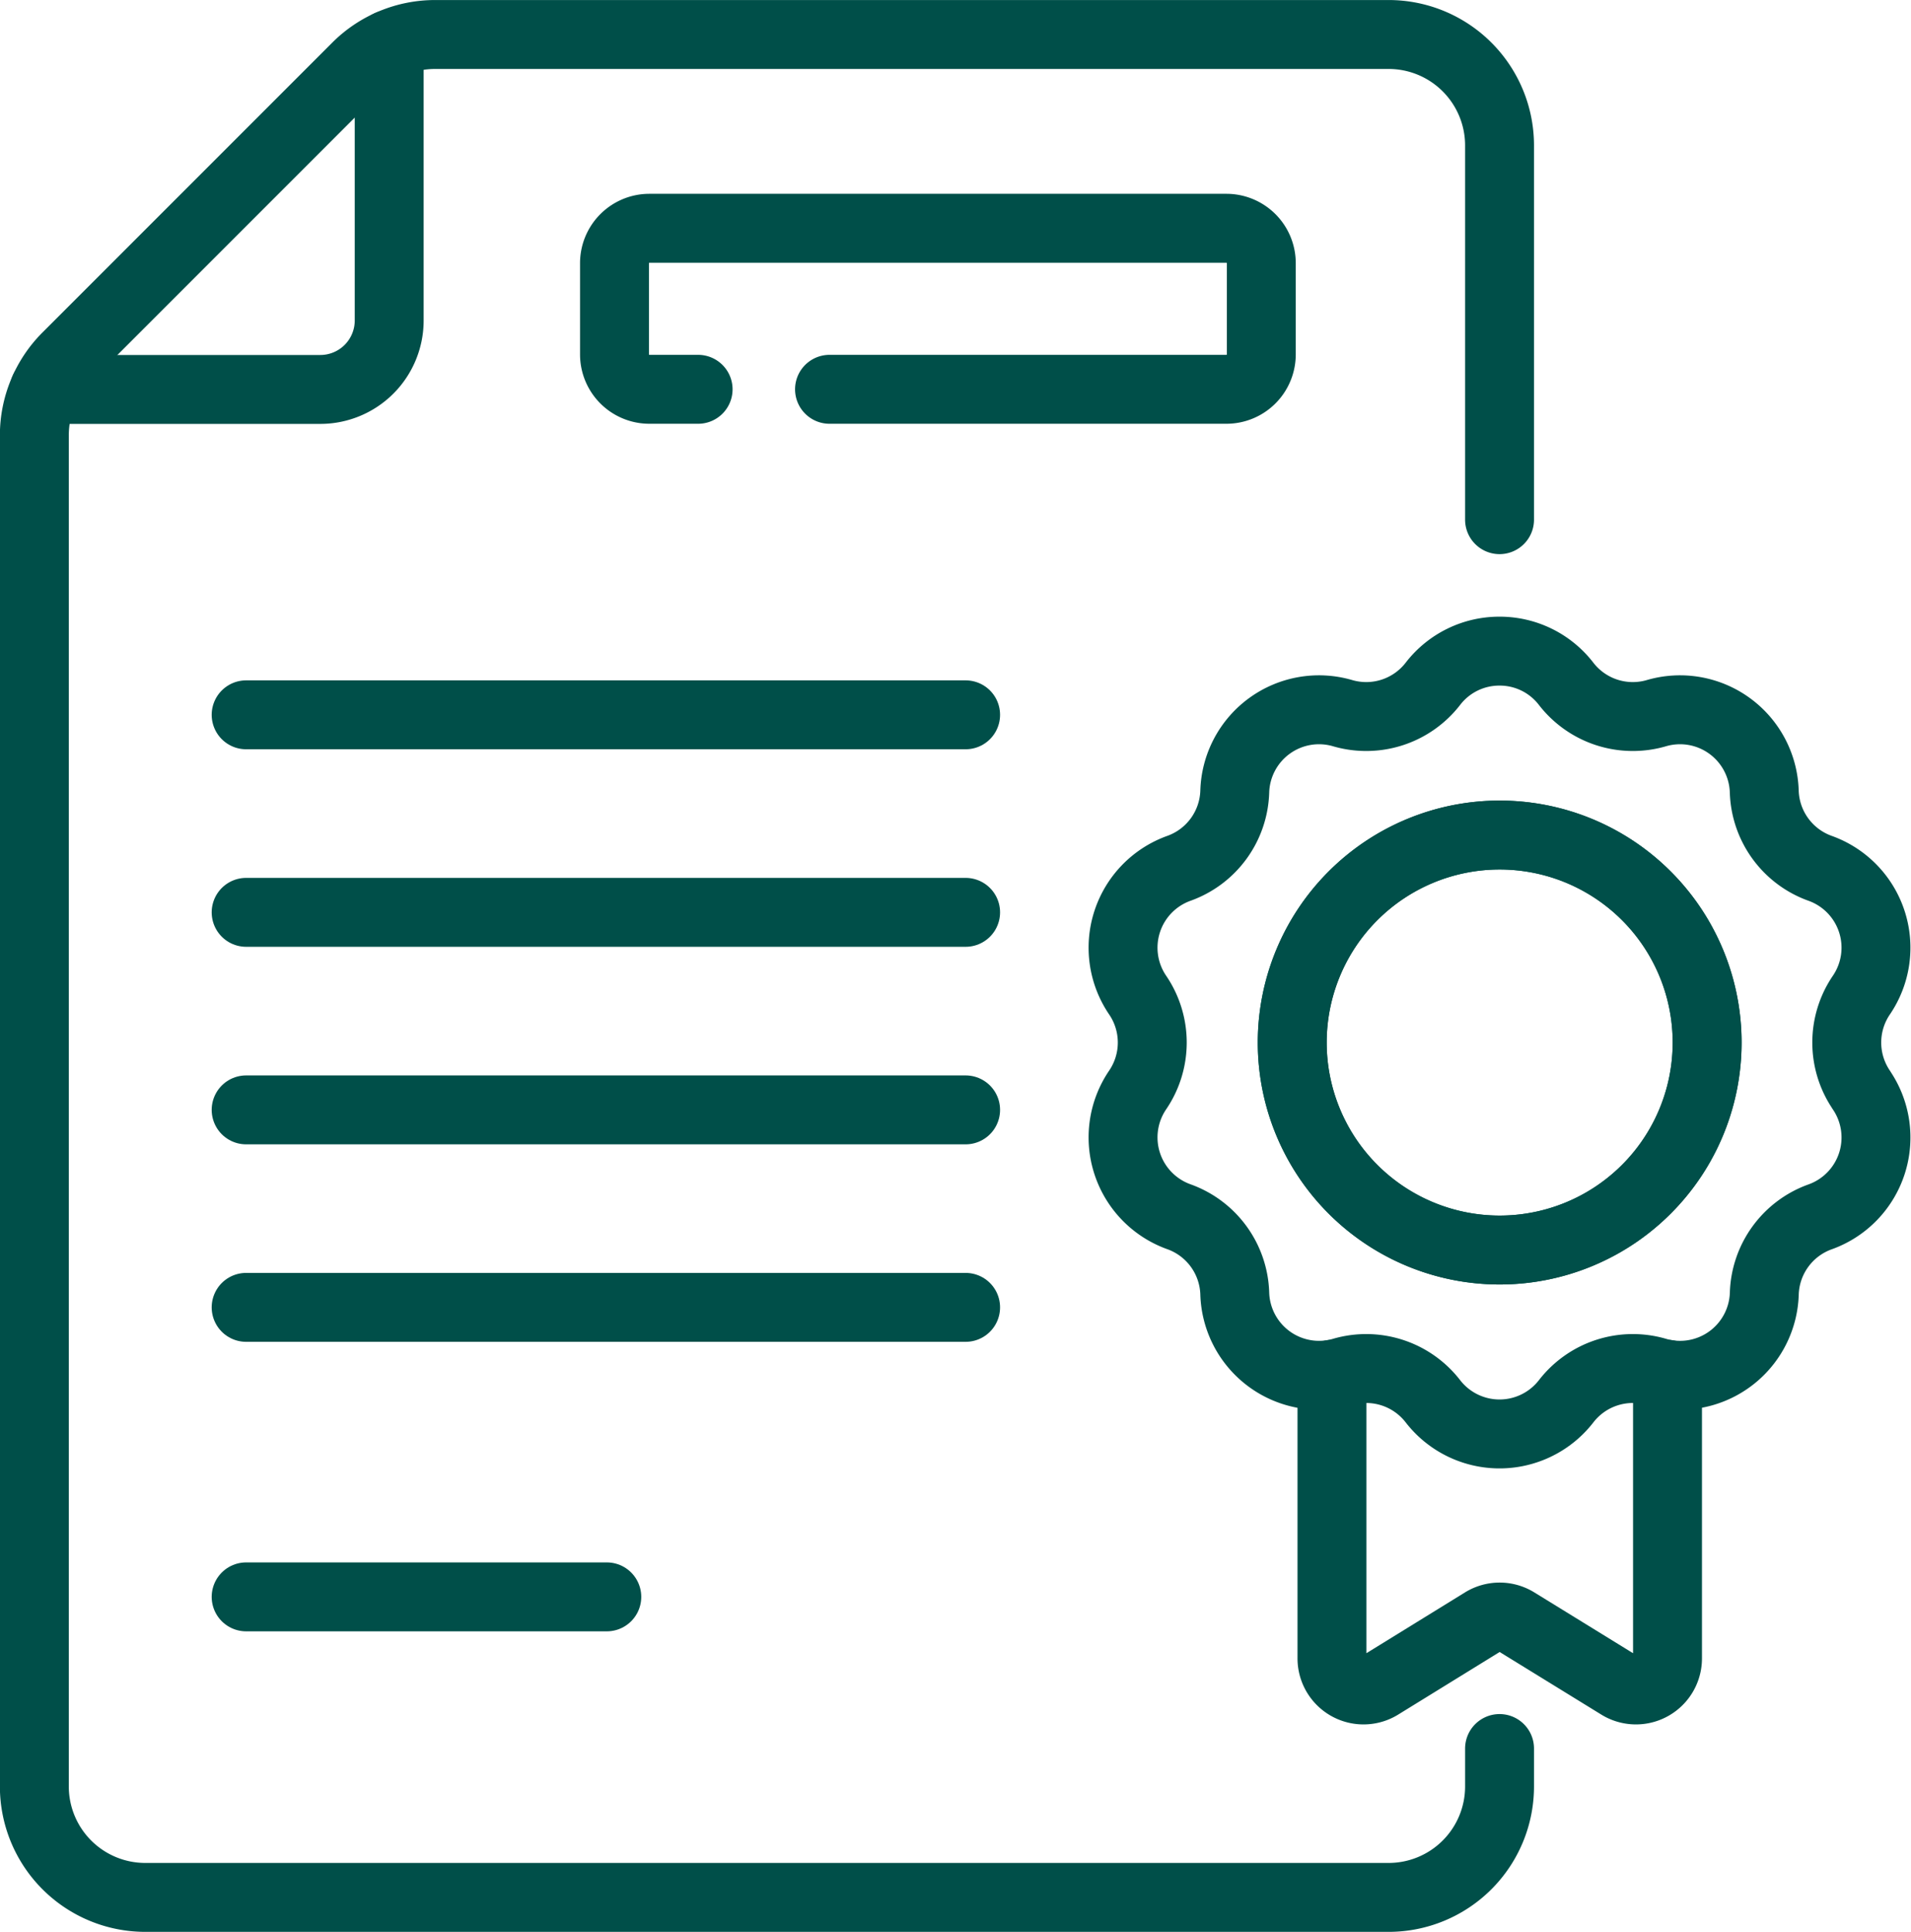
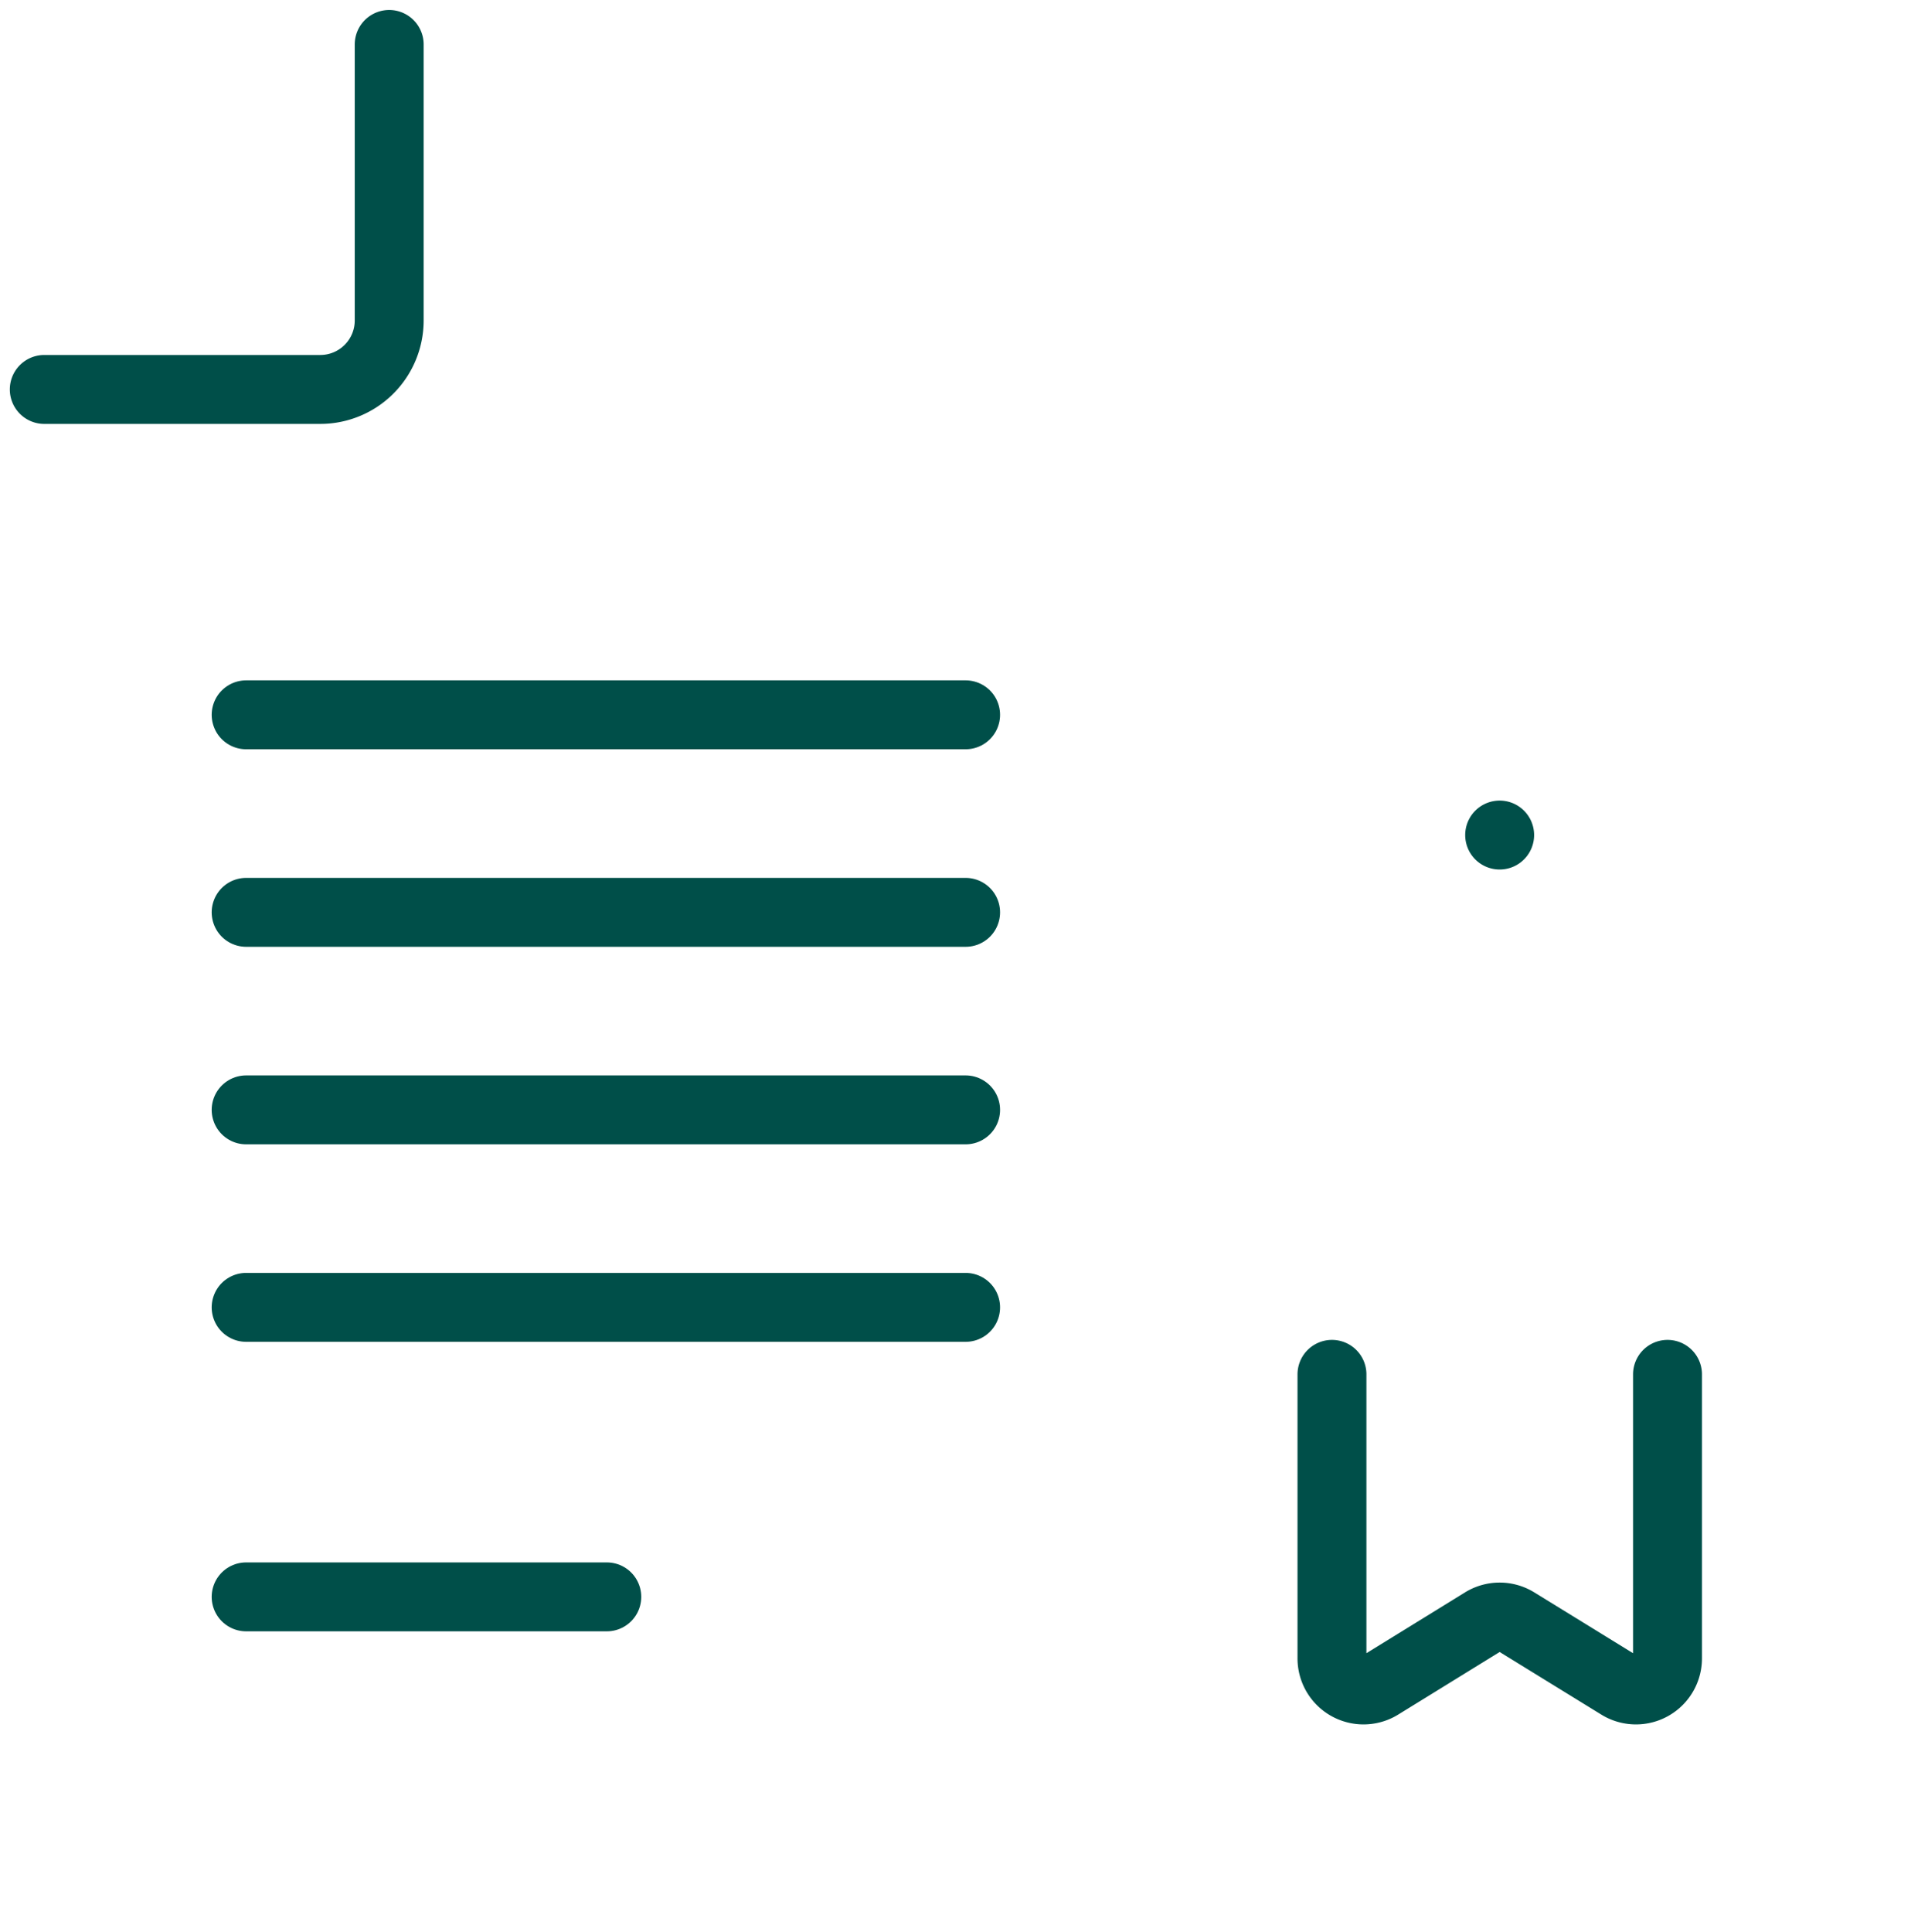
<svg xmlns="http://www.w3.org/2000/svg" width="55.465" height="56.06" viewBox="0 0 55.465 56.06">
  <g id="Group_3184" data-name="Group 3184" transform="translate(-1567.048 -3680.031)">
    <path id="path2257" d="M0,0H20.882" transform="translate(1574.192 3700.774)" fill="none" stroke="#004f49" stroke-linecap="round" stroke-linejoin="round" stroke-miterlimit="10" stroke-width="2" />
    <path id="path2261" d="M0,0H20.882" transform="translate(1574.192 3706.506)" fill="none" stroke="#004f49" stroke-linecap="round" stroke-linejoin="round" stroke-miterlimit="10" stroke-width="2" />
    <path id="path2265" d="M0,0H20.882" transform="translate(1574.192 3712.238)" fill="none" stroke="#004f49" stroke-linecap="round" stroke-linejoin="round" stroke-miterlimit="10" stroke-width="2" />
    <path id="path2269" d="M0,0H20.882" transform="translate(1574.192 3717.969)" fill="none" stroke="#004f49" stroke-linecap="round" stroke-linejoin="round" stroke-miterlimit="10" stroke-width="2" />
    <path id="path2273" d="M0,0H10.468" transform="translate(1574.192 3726.37)" fill="none" stroke="#004f49" stroke-linecap="round" stroke-linejoin="round" stroke-miterlimit="10" stroke-width="2" />
-     <path id="path2285" d="M-216.9-115.924h-1.414a1.013,1.013,0,0,1-1.013-1.013v-2.647a1.013,1.013,0,0,1,1.013-1.013h16.747a1.013,1.013,0,0,1,1.013,1.013v2.647a1.013,1.013,0,0,1-1.013,1.013h-11.519m19.447,3.783V-123a3.22,3.22,0,0,0-3.22-3.22h-27.675a3.221,3.221,0,0,0-2.277.943l-8.411,8.411a3.22,3.22,0,0,0-.943,2.277v39.208a3.22,3.22,0,0,0,3.22,3.22h36.086a3.22,3.22,0,0,0,3.22-3.22v-1.1" transform="translate(1804.21 3807.252)" fill="none" stroke="#004f49" stroke-linecap="round" stroke-linejoin="round" stroke-miterlimit="10" stroke-width="2" />
    <path id="path2289" d="M0,0V8.24a.916.916,0,0,0,1.4.78L4.387,7.178a.916.916,0,0,1,.96,0L8.339,9.02a.916.916,0,0,0,1.4-.78V0" transform="translate(1605.707 3719.913)" fill="none" stroke="#004f49" stroke-linecap="round" stroke-linejoin="round" stroke-miterlimit="10" stroke-width="2" />
-     <path id="path2293" d="M-122.982-195.666A6.021,6.021,0,0,1-129-201.687a6.021,6.021,0,0,1,6.021-6.021,6.021,6.021,0,0,1,6.021,6.021A6.021,6.021,0,0,1-122.982-195.666Zm10.5-4.644a2.446,2.446,0,0,1,0-2.754,2.446,2.446,0,0,0-1.2-3.679,2.446,2.446,0,0,1-1.619-2.228,2.446,2.446,0,0,0-3.13-2.274,2.446,2.446,0,0,1-2.62-.851,2.432,2.432,0,0,0-1.934-.949,2.432,2.432,0,0,0-1.934.949,2.446,2.446,0,0,1-2.62.851,2.446,2.446,0,0,0-3.13,2.274,2.446,2.446,0,0,1-1.619,2.228,2.446,2.446,0,0,0-1.2,3.679,2.446,2.446,0,0,1,0,2.754,2.446,2.446,0,0,0,1.2,3.679,2.446,2.446,0,0,1,1.619,2.228h0a2.447,2.447,0,0,0,2.817,2.344,2.465,2.465,0,0,0,.313-.07,2.446,2.446,0,0,1,2.62.851,2.446,2.446,0,0,0,3.869,0,2.446,2.446,0,0,1,2.62-.851,2.468,2.468,0,0,0,.313.07A2.446,2.446,0,0,0-115.3-194.4h0a2.446,2.446,0,0,1,1.619-2.228A2.446,2.446,0,0,0-112.484-200.31Z" transform="translate(1733.555 3911.971)" fill="none" stroke="#004f49" stroke-linecap="round" stroke-linejoin="round" stroke-miterlimit="10" stroke-width="2" />
-     <path id="path2297" d="M-67.784,0a6.021,6.021,0,0,0-6.021,6.021,6.021,6.021,0,0,0,6.021,6.021,6.021,6.021,0,0,0,6.021-6.021A6.021,6.021,0,0,0-67.784,0Z" transform="translate(1678.358 3704.263)" fill="none" stroke="#004f49" stroke-linecap="round" stroke-linejoin="round" stroke-miterlimit="10" stroke-width="2" />
+     <path id="path2297" d="M-67.784,0A6.021,6.021,0,0,0-67.784,0Z" transform="translate(1678.358 3704.263)" fill="none" stroke="#004f49" stroke-linecap="round" stroke-linejoin="round" stroke-miterlimit="10" stroke-width="2" />
    <path id="path2301" d="M-112.667,0V8.011a2,2,0,0,1-2,2h-8.011" transform="translate(1691.011 3681.321)" fill="none" stroke="#004f49" stroke-linecap="round" stroke-linejoin="round" stroke-miterlimit="10" stroke-width="2" />
  </g>
</svg>